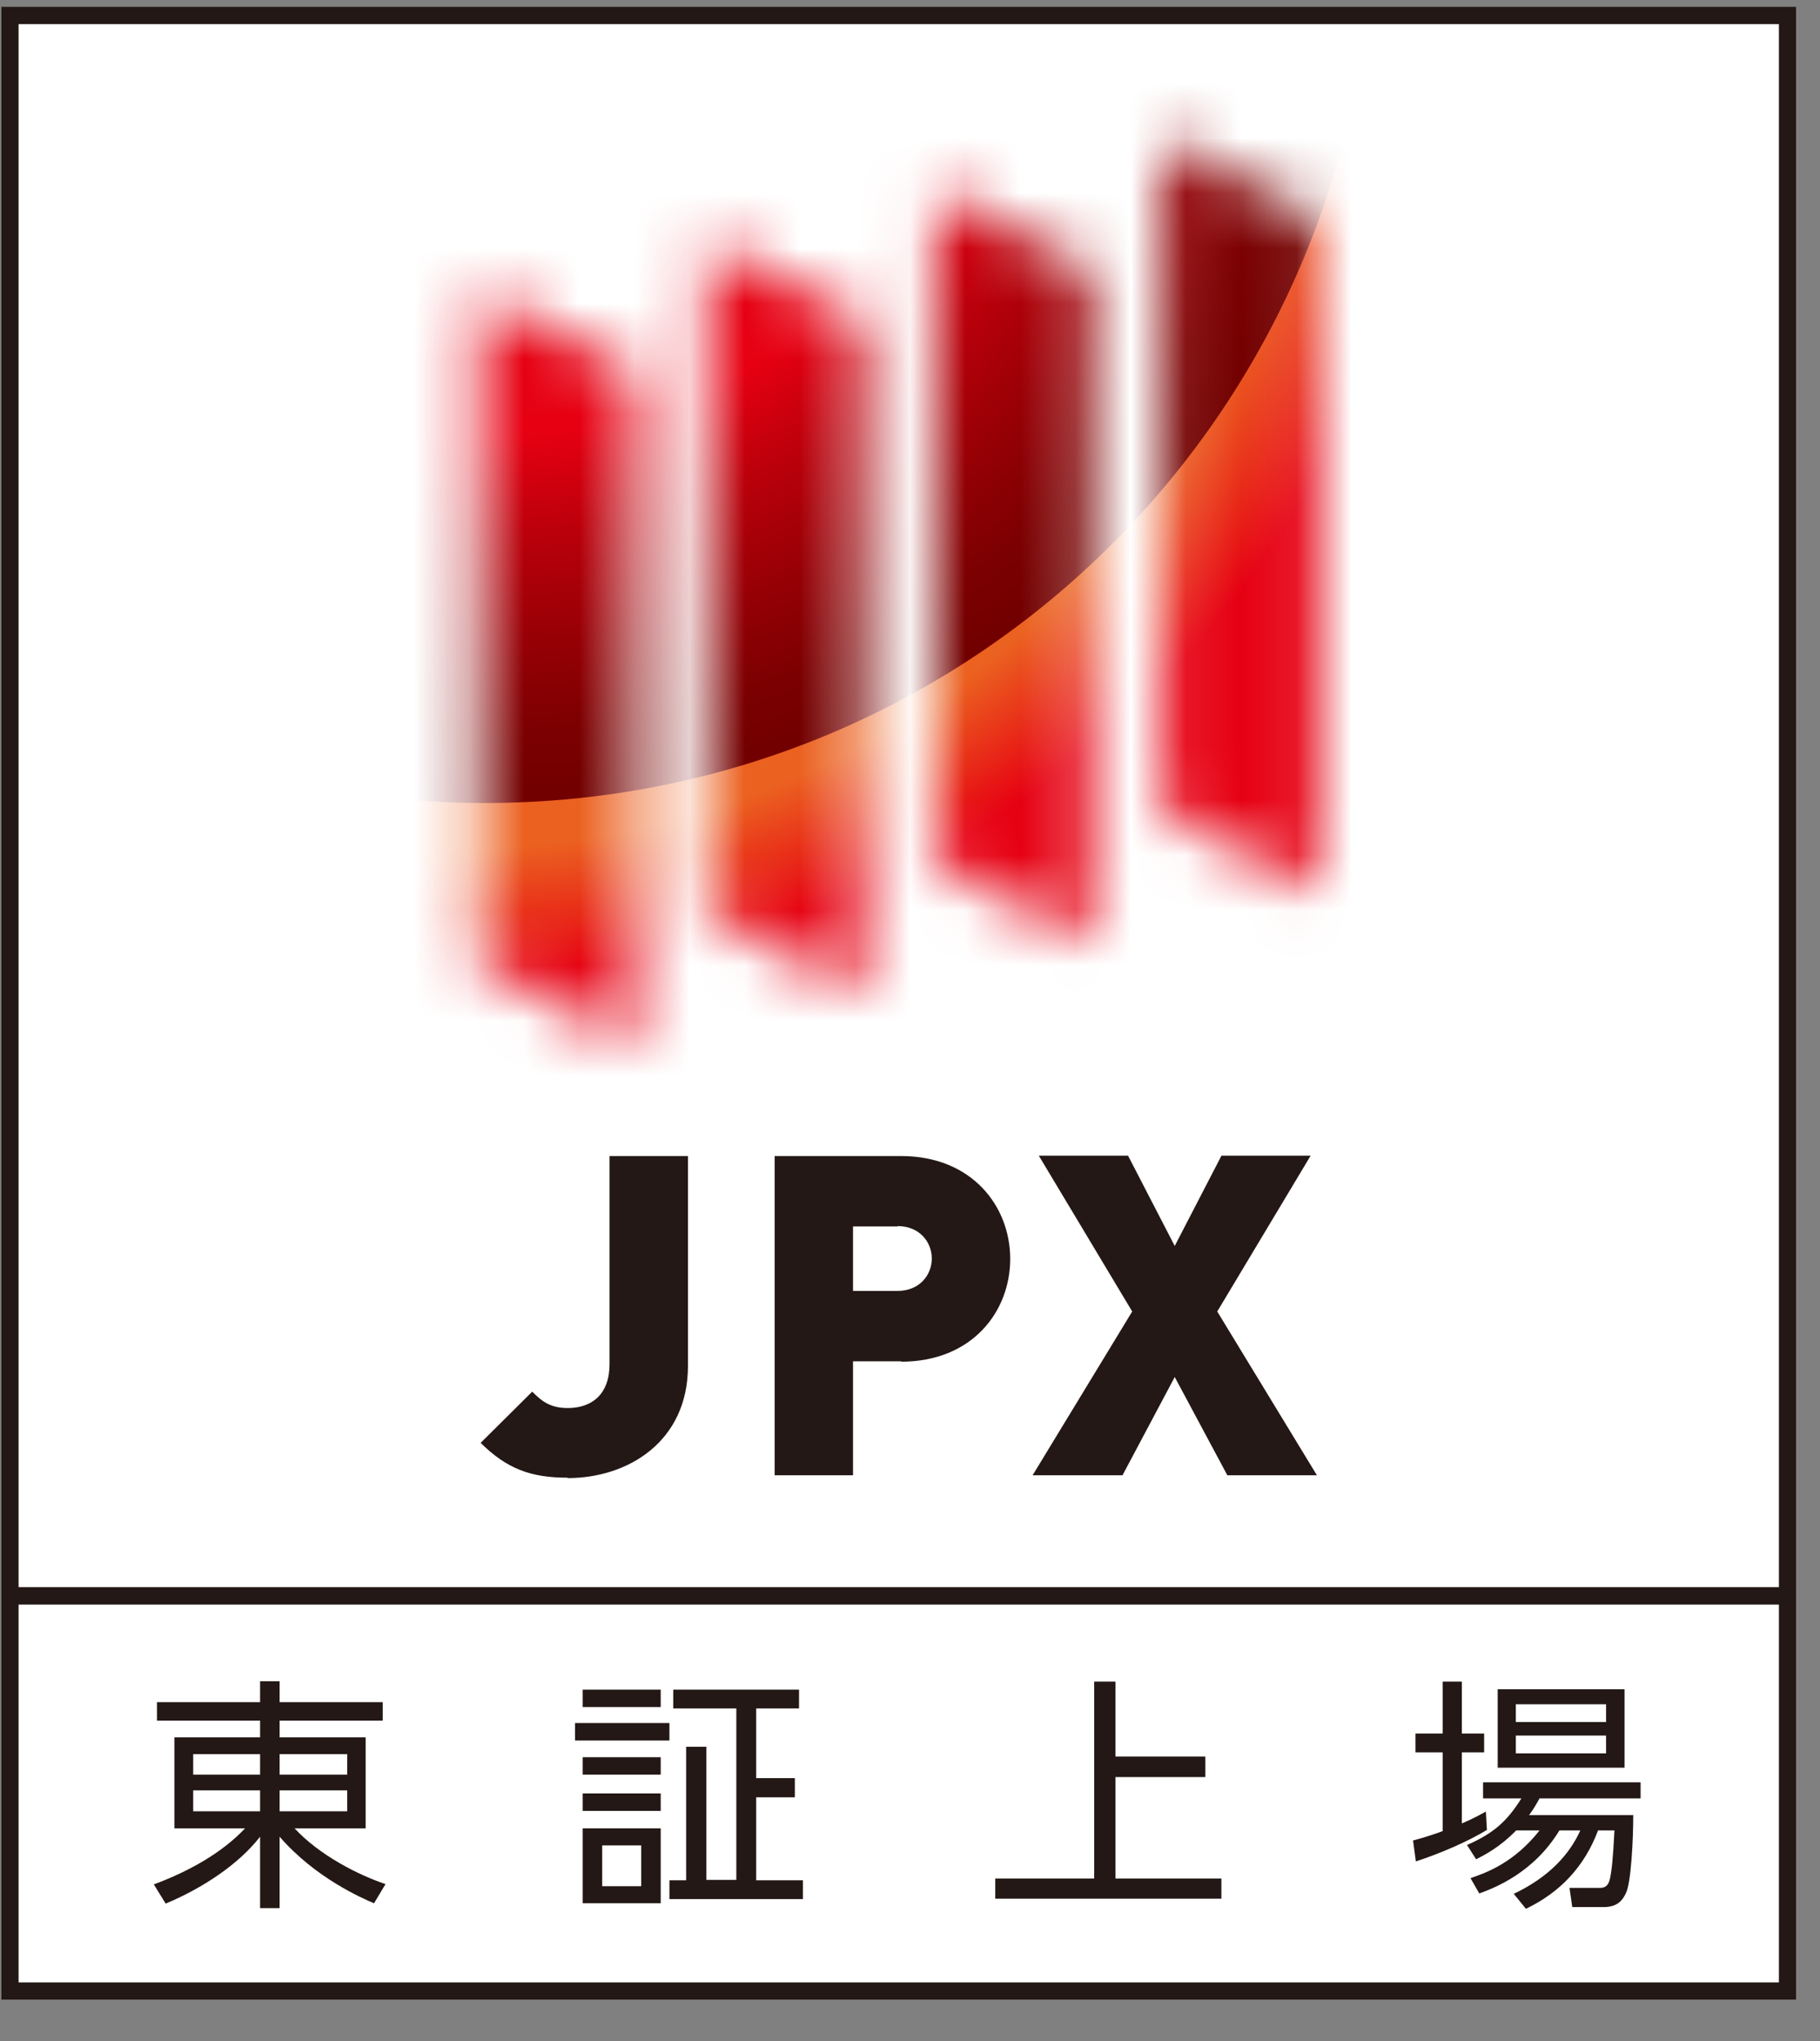
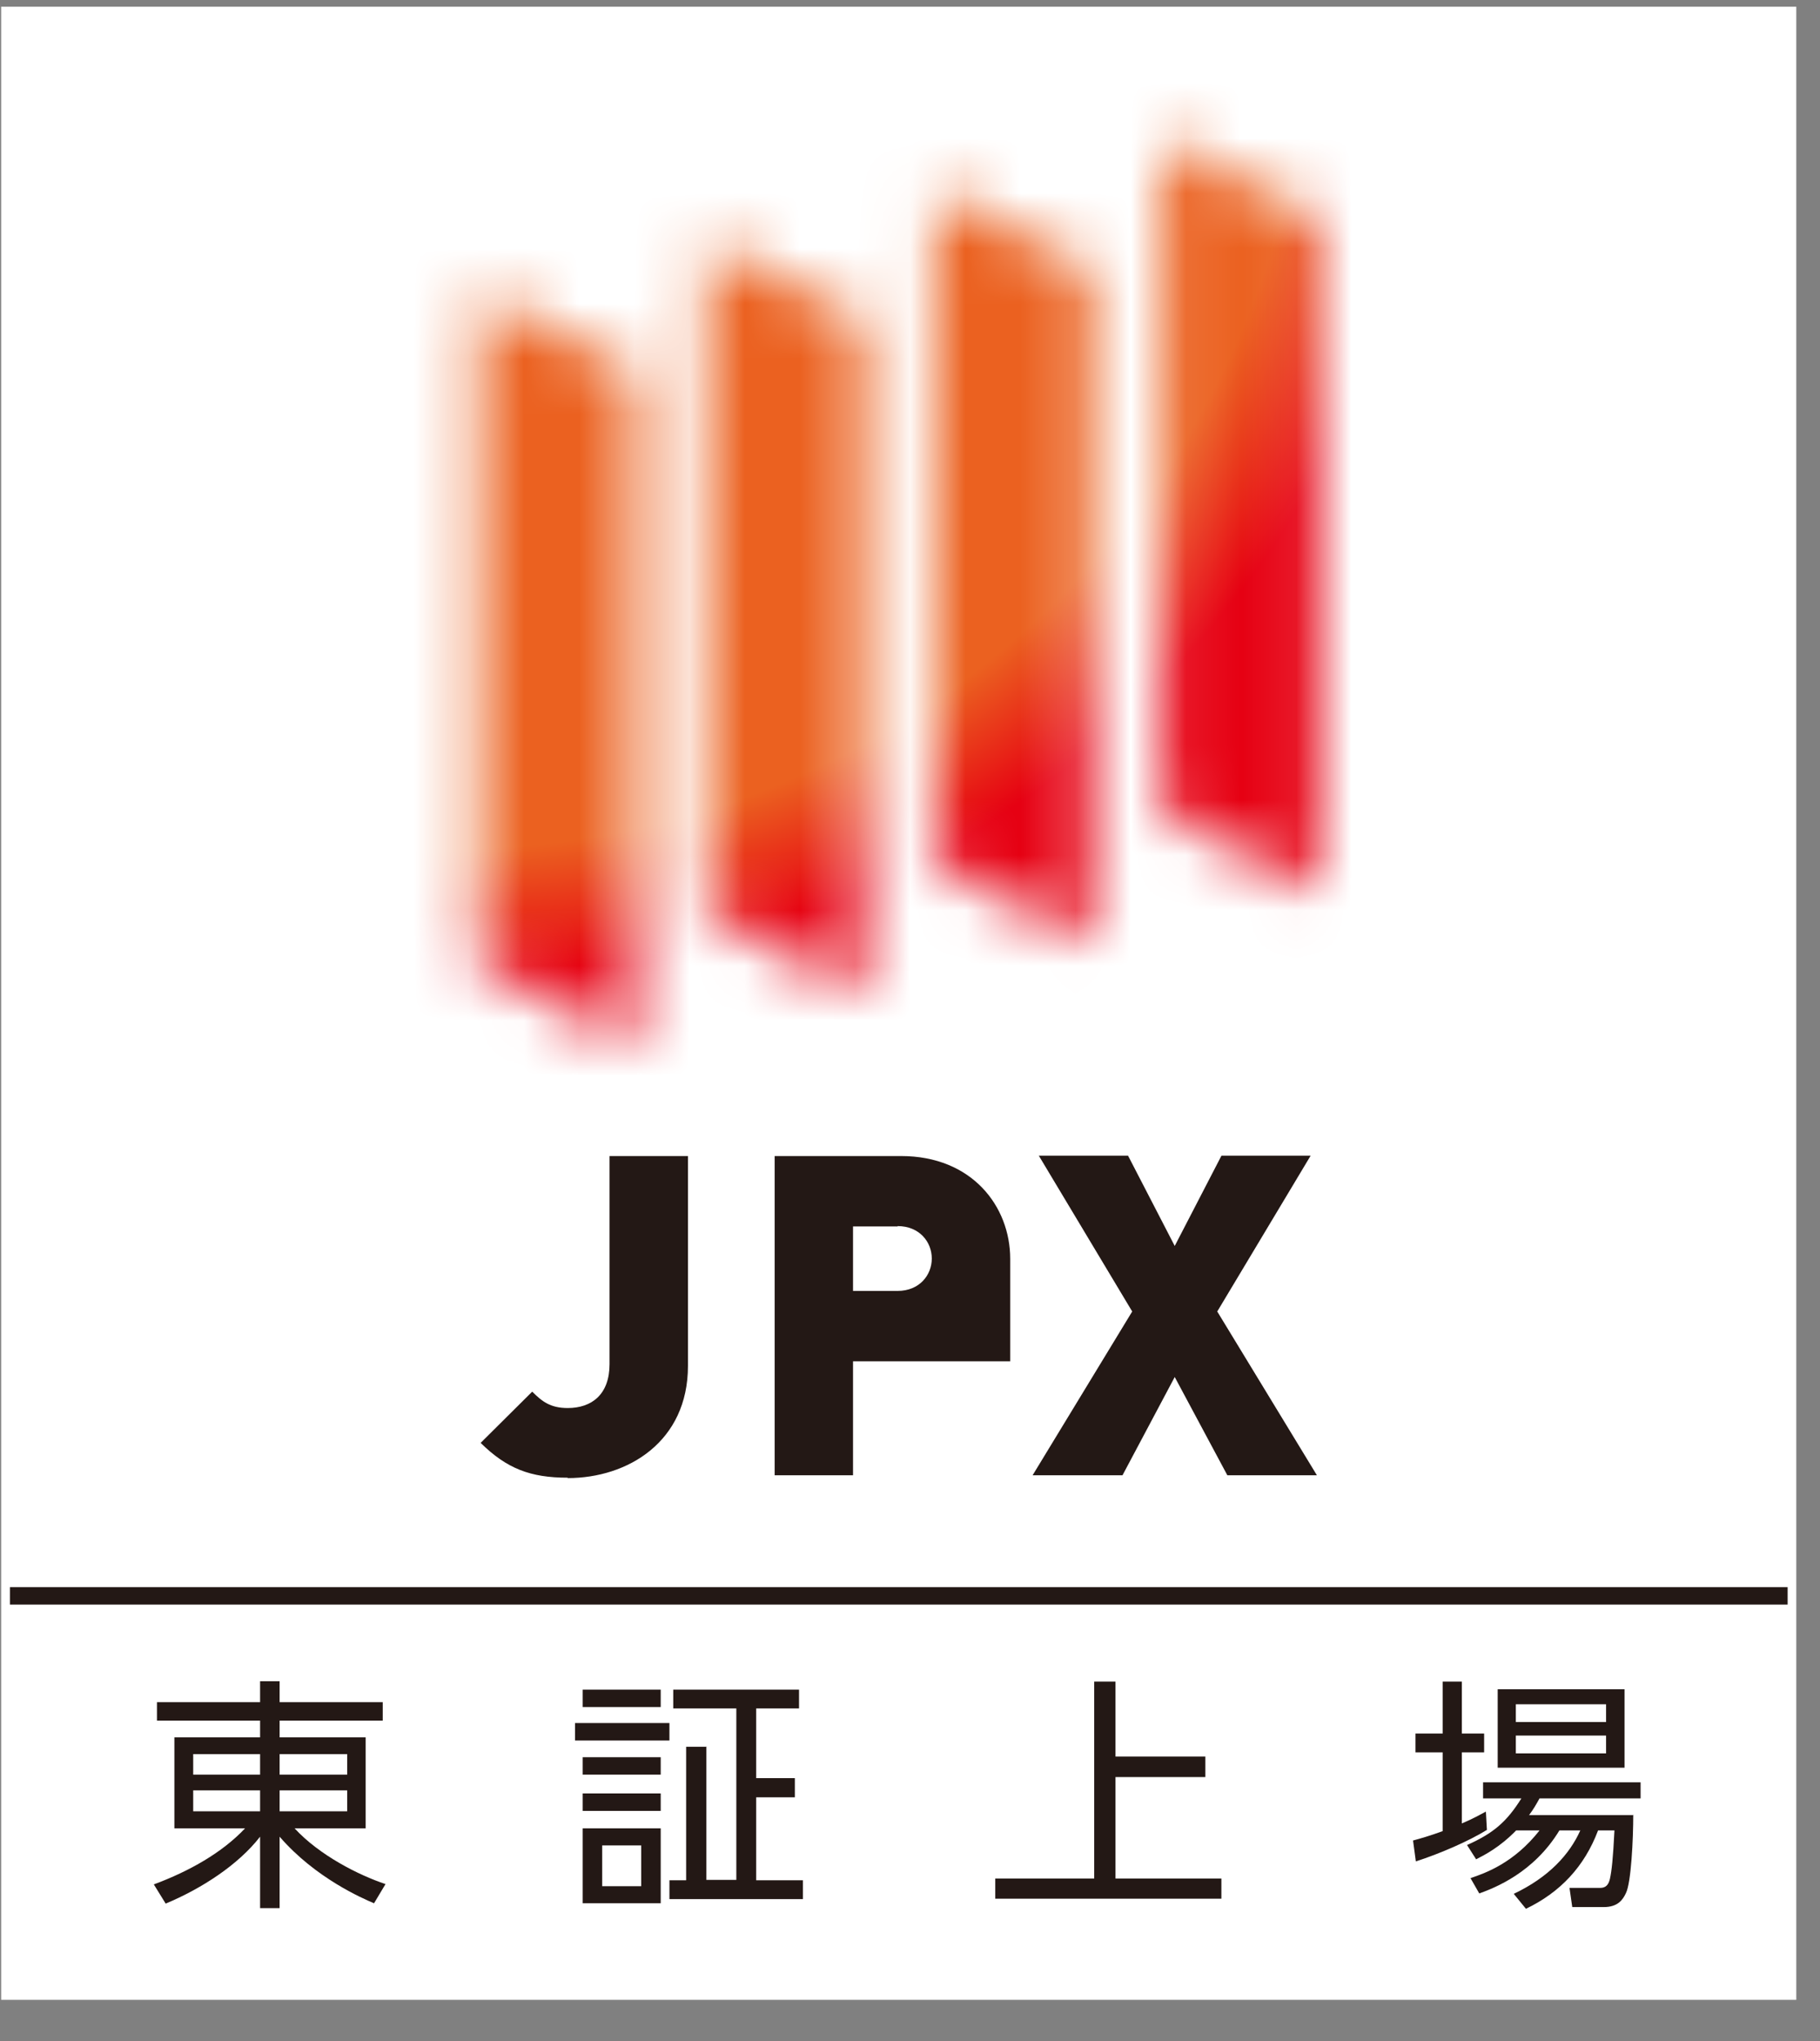
<svg xmlns="http://www.w3.org/2000/svg" width="33" height="37" viewBox="0 0 33 37" fill="none">
  <rect x="0" y="0" width="33" height="37" fill="#808080" stroke="none" />
  <g clip-path="url(#clip0_355_1047)">
    <rect width="32.549" height="36.132" transform="translate(0.021 0.121)" fill="white" />
-     <path d="M32.571 36.253H0.021V0.121H32.571V36.253ZM0.337 35.937H32.255V0.437H0.337V35.937Z" fill="#231815" />
    <path d="M32.413 28.772H0.18V29.088H32.413V28.772Z" fill="#231815" />
    <path d="M6.94 31.192H5.07V31.495H6.63V33.144H5.341C5.79 33.631 6.498 33.991 6.99 34.155L6.782 34.503C6.573 34.414 5.721 34.048 5.07 33.296V34.591H4.716V33.296C4.318 33.808 3.655 34.237 3.004 34.509L2.789 34.161C3.433 33.921 4.027 33.587 4.444 33.144H3.162V31.495H4.716V31.192H2.846V30.857H4.716V30.478H5.07V30.857H6.94V31.192ZM3.503 31.799V32.171H4.716V31.799H3.503ZM3.503 32.456V32.835H4.716V32.456H3.503ZM6.295 31.799H5.07V32.171H6.295V31.799ZM6.295 32.456H5.07V32.835H6.295V32.456Z" fill="#231815" />
    <path d="M12.138 31.236V31.552H10.426V31.236H12.138ZM11.98 30.63V30.946H10.565V30.63H11.98ZM11.98 31.855V32.171H10.565V31.855H11.98ZM11.98 32.512V32.828H10.565V32.512H11.98ZM11.98 33.144V34.502H10.565V33.144H11.98ZM11.626 33.454H10.919V34.193H11.626V33.454ZM12.808 31.66V34.079H13.351V30.971H12.207V30.63H14.488V30.971H13.711V32.234H14.412V32.582H13.711V34.086H14.558V34.427H12.138V34.086H12.441V31.666H12.801L12.808 31.66Z" fill="#231815" />
    <path d="M20.226 31.843H21.855V32.215H20.226V34.054H22.146V34.42H18.046V34.054H19.84V30.484H20.226V31.843Z" fill="#231815" />
    <path d="M26.967 33.169C26.619 33.384 26.101 33.605 25.672 33.744L25.621 33.365C25.76 33.327 25.918 33.283 26.158 33.195V31.767H25.665V31.426H26.158V30.484H26.506V31.426H26.91V31.767H26.506V33.056C26.727 32.961 26.834 32.898 26.942 32.841L26.96 33.169H26.967ZM29.614 32.898C29.614 33.34 29.576 34.13 29.481 34.319C29.424 34.439 29.336 34.572 29.077 34.572H28.508L28.458 34.224H29.014C29.14 34.224 29.172 34.136 29.191 34.06C29.222 33.921 29.247 33.7 29.273 33.182H28.976C28.729 33.839 28.287 34.306 27.668 34.603L27.447 34.332C28.085 34.029 28.458 33.618 28.654 33.182H28.275C27.807 33.953 27.099 34.224 26.822 34.325L26.663 34.047C26.942 33.953 27.453 33.77 27.915 33.182H27.491C27.188 33.492 26.923 33.624 26.765 33.706L26.6 33.447C27.081 33.233 27.321 33.024 27.586 32.601H26.891V32.31H29.747V32.601H27.915C27.845 32.727 27.801 32.803 27.725 32.904H29.608L29.614 32.898ZM29.456 30.623V32.045H27.156V30.623H29.456ZM29.121 30.895H27.485V31.217H29.121V30.895ZM29.121 31.463H27.485V31.786H29.121V31.463Z" fill="#231815" />
    <path d="M10.294 26.788C9.618 26.788 9.189 26.624 8.715 26.157L9.65 25.228C9.827 25.405 9.978 25.525 10.294 25.525C10.73 25.525 11.052 25.279 11.052 24.729V20.957H12.474V24.761C12.474 26.138 11.381 26.795 10.294 26.795V26.788Z" fill="#231815" />
-     <path d="M16.339 24.678H15.467V26.744H14.046V20.957H16.339C17.622 20.957 18.317 21.867 18.317 22.821C18.317 23.775 17.628 24.685 16.339 24.685V24.678ZM16.276 22.233H15.467V23.402H16.276C16.668 23.402 16.895 23.118 16.895 22.815C16.895 22.511 16.668 22.227 16.276 22.227V22.233Z" fill="#231815" />
+     <path d="M16.339 24.678H15.467V26.744H14.046V20.957H16.339C17.622 20.957 18.317 21.867 18.317 22.821V24.678ZM16.276 22.233H15.467V23.402H16.276C16.668 23.402 16.895 23.118 16.895 22.815C16.895 22.511 16.668 22.227 16.276 22.227V22.233Z" fill="#231815" />
    <path d="M22.254 26.744L21.3 24.963L20.353 26.744H18.723L20.529 23.775L18.836 20.951H20.454L21.3 22.587L22.147 20.951H23.764L22.071 23.775L23.878 26.744H22.254Z" fill="#231815" />
    <mask id="mask0_355_1047" style="mask-type:luminance" maskUnits="userSpaceOnUse" x="8" y="2" width="16" height="17">
      <path d="M11.519 18.942L8.683 17.463V5.283L11.519 6.761V18.948V18.942ZM15.651 18.02L12.815 16.541V4.36L15.651 5.832V18.02ZM19.783 17.097L16.946 15.619V3.432L19.783 4.91V17.097ZM23.915 16.175L21.078 14.696V2.509L23.915 3.988V16.175Z" fill="white" />
    </mask>
    <g mask="url(#mask0_355_1047)">
      <path d="M32.313 -0.094C32.313 13.281 21.472 24.129 8.097 24.129C-5.277 24.129 -16.125 13.281 -16.125 -0.094C-16.125 -13.469 -5.284 -24.316 8.091 -24.316C21.466 -24.316 32.313 -13.475 32.313 -0.094Z" fill="url(#paint0_radial_355_1047)" />
-       <path d="M24.878 -1.534C24.878 7.349 17.72 14.557 8.793 14.557C-0.134 14.557 -7.299 7.355 -7.299 -1.534C-7.299 -10.423 -0.097 -17.619 8.793 -17.619C17.682 -17.619 24.878 -10.417 24.878 -1.534Z" fill="url(#paint1_radial_355_1047)" />
    </g>
  </g>
  <defs>
    <radialGradient id="paint0_radial_355_1047" cx="0" cy="0" r="1" gradientUnits="userSpaceOnUse" gradientTransform="translate(8.156 -0.271) scale(24.106)">
      <stop offset="0.65" stop-color="#EB6120" />
      <stop offset="0.75" stop-color="#E60012" />
    </radialGradient>
    <radialGradient id="paint1_radial_355_1047" cx="0" cy="0" r="1" gradientUnits="userSpaceOnUse" gradientTransform="translate(8.846 -1.702) scale(16.012)">
      <stop offset="0.6" stop-color="#E60012" />
      <stop offset="0.71" stop-color="#BB000B" />
      <stop offset="0.84" stop-color="#940005" />
      <stop offset="0.94" stop-color="#7B0001" />
      <stop offset="1" stop-color="#730000" />
    </radialGradient>
    <clipPath id="clip0_355_1047">
      <rect width="32.549" height="36.132" fill="white" transform="translate(0.021 0.121)" />
    </clipPath>
  </defs>
</svg>